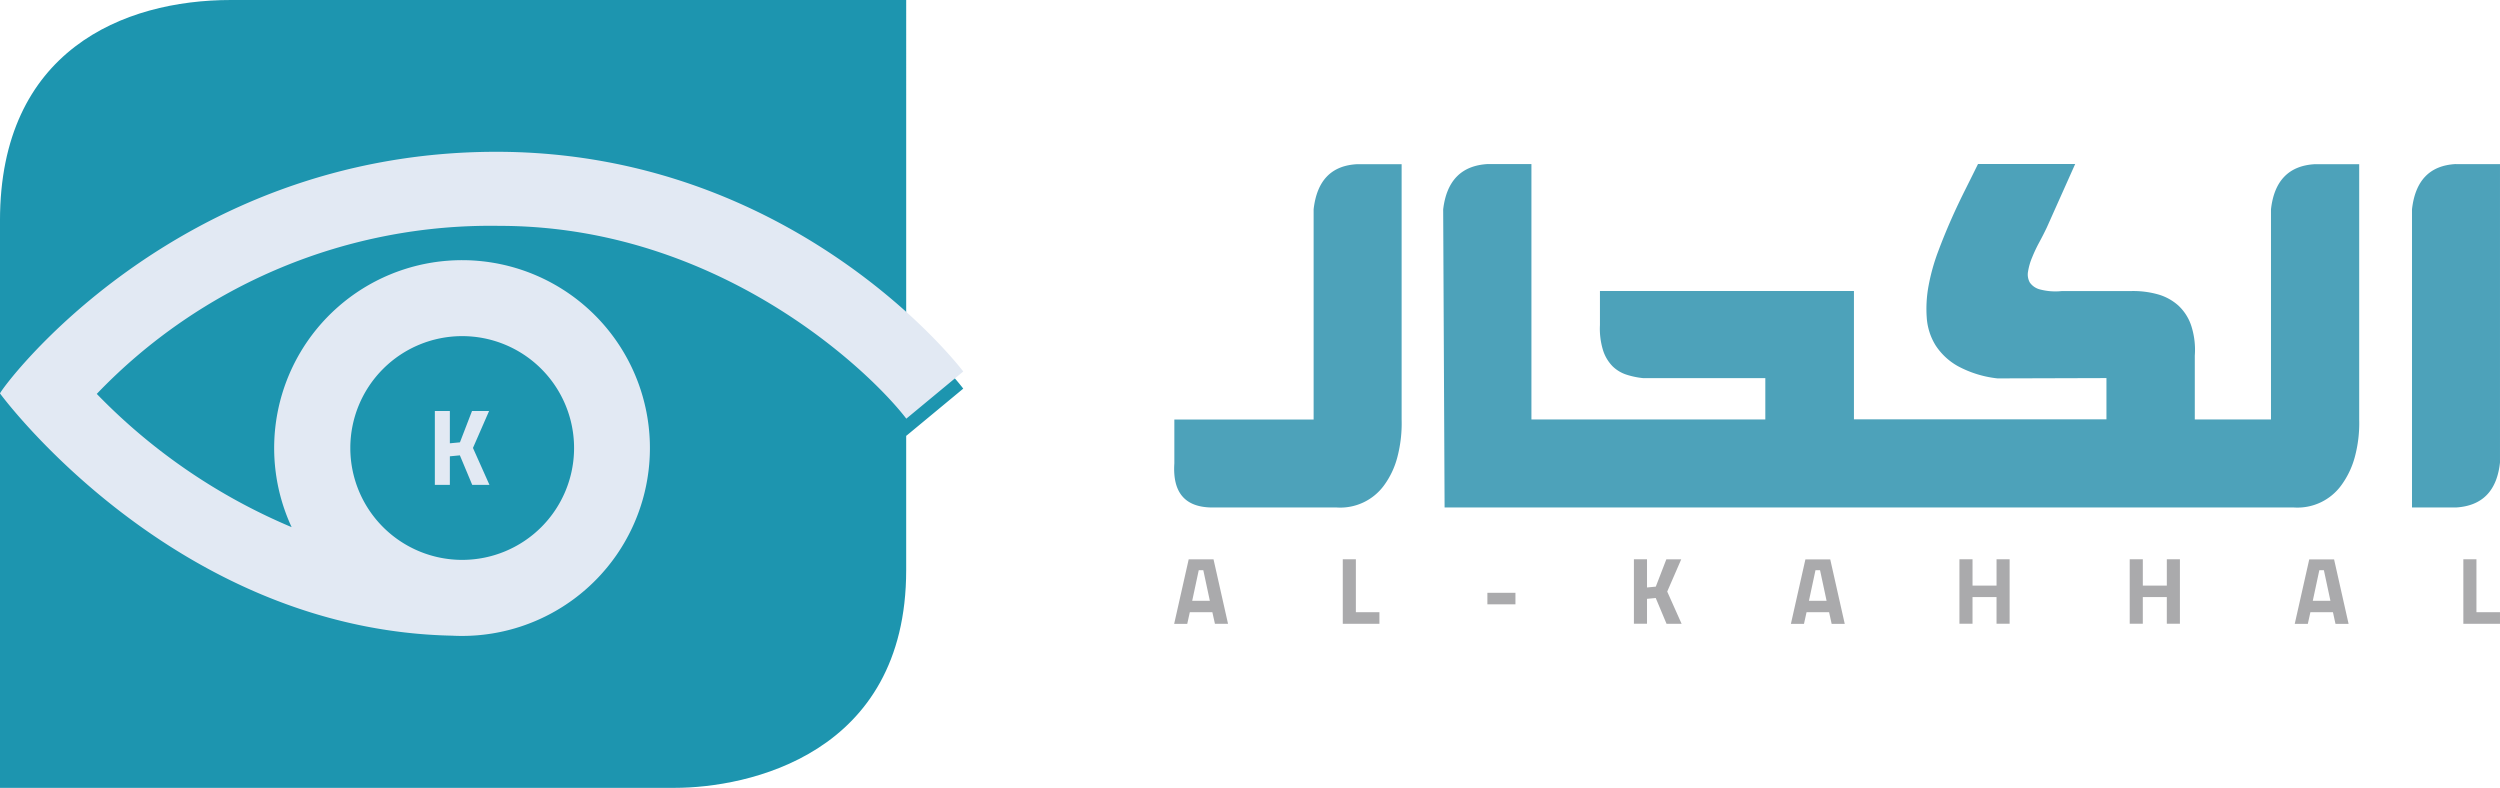
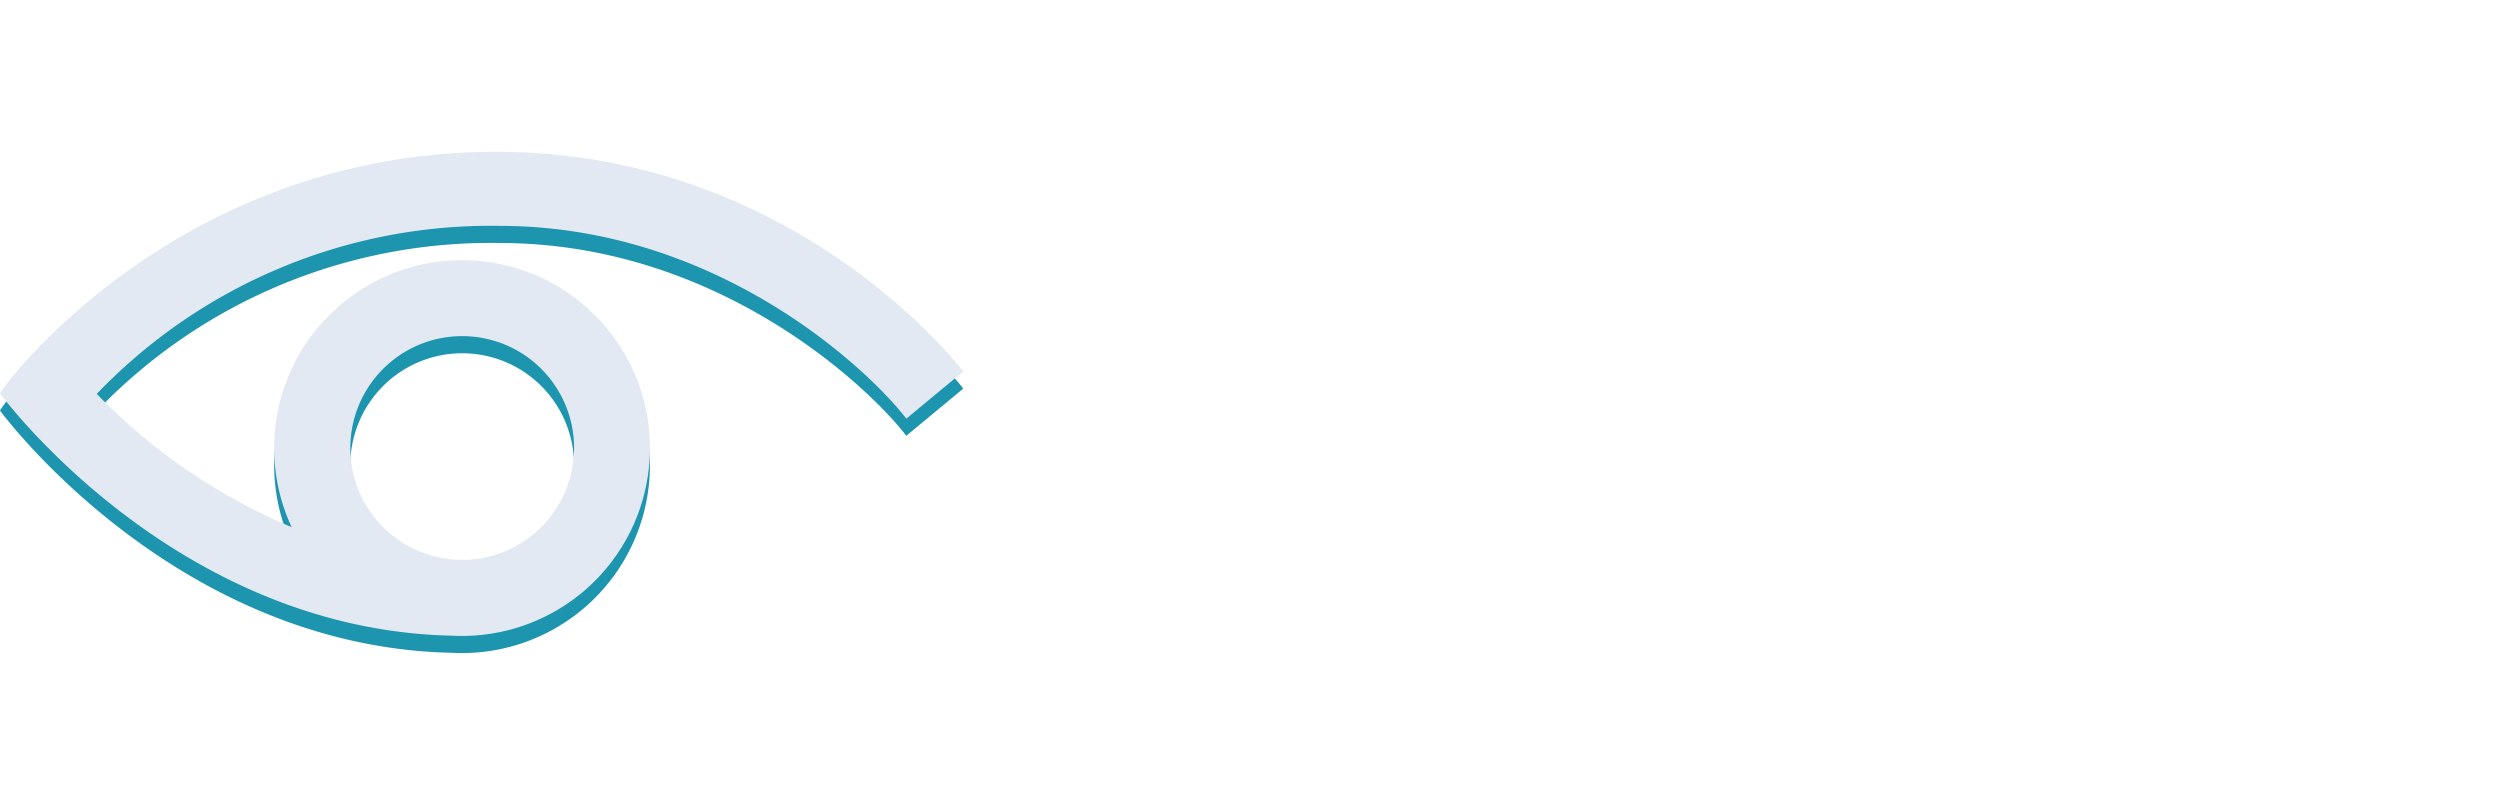
<svg xmlns="http://www.w3.org/2000/svg" width="203.085" height="64">
  <defs>
    <style>.c{fill:#1d95af}.d{fill:#e2e9f3}</style>
  </defs>
-   <path d="M106.711 17.008v17.07H95.397v3.561q-.235 3.605 3.144 3.587h10.058a4.4 4.4 0 003.843-1.814 6.726 6.726 0 001.069-2.268 10.811 10.811 0 00.349-3.061V13.337h-3.587q-3.168.149-3.562 3.671zm77.77-.001v17.07h-6.189v-5.193a6.351 6.351 0 00-.292-2.435 3.917 3.917 0 00-1.058-1.642 4.2 4.2 0 00-1.689-.907 7.422 7.422 0 00-2.179-.255h-5.589a4.918 4.918 0 01-1.757-.13 1.432 1.432 0 01-.839-.568 1.337 1.337 0 01-.141-.9 4.914 4.914 0 01.328-1.131 11.892 11.892 0 01.584-1.236c.224-.417.433-.824.615-1.21l2.3-5.146h-7.894c-.282.574-.615 1.246-1 2.013s-.777 1.585-1.163 2.456-.751 1.768-1.095 2.69a16.394 16.394 0 00-.756 2.722 10.184 10.184 0 00-.151 2.586 4.919 4.919 0 00.709 2.247 5.149 5.149 0 001.83 1.71 8.779 8.779 0 003.212.991l8.848-.026v3.352h-20.512V23.64H129.97v2.767a5.974 5.974 0 00.255 2.059 3.286 3.286 0 00.766 1.283 2.883 2.883 0 001.142.688 6.461 6.461 0 001.371.282h9.9v3.353h-19V13.327h-3.561q-3.191.188-3.608 3.681l.115 24.218h69.011a4.4 4.4 0 003.842-1.819 6.947 6.947 0 001.084-2.268 10.61 10.61 0 00.36-3.061V13.337h-3.587c-2.119.115-3.318 1.34-3.579 3.67zm15.016-3.68q-3.167.164-3.561 3.681v24.218h3.561q3.214-.188 3.587-3.655V13.332h-3.587z" fill="#4da2ba" />
-   <path d="M98.484 49.729h-1.83l-.209.949h-1.063l1.18-5.239h2.018l1.178 5.235h-1.064zm-.735-3.41h-.37l-.532 2.487h1.434zm14.307 3.415v.938h-2.977v-5.238h1.064v4.3zm8.77-1.578h2.28v.938h-2.28zm13.676.422l-.709.068v2.023h-1.064v-5.235h1.064v2.289l.714-.068.855-2.216h1.21l-1.137 2.617 1.168 2.617h-1.224zm14.082 1.151h-1.83l-.209.949h-1.063l1.178-5.235h2.018l1.178 5.235h-1.064zm-.735-3.41h-.37l-.532 2.487h1.434zm15.401-.885v5.235h-1.064V48.5h-1.95v2.169h-1.063v-5.235h1.064v2.138h1.95v-2.138zm13.833 0v5.235h-1.064V48.5h-1.95v2.169h-1.063v-5.235h1.064v2.138h1.95v-2.138zm12.43 4.295h-1.83l-.209.949h-1.063l1.178-5.235h2.018l1.178 5.235h-1.064zm-.735-3.41h-.37l-.532 2.487h1.434zm14.306 3.415v.938h-2.977v-5.238h1.064v4.3z" fill="#aaaaac" />
-   <path class="c" d="M73.614 0h-54.85C10.01 0-.001 4.119-.001 17.92V64h54.808c5.881 0 18.806-2.649 18.806-17.685z" />
  <path class="c" d="M40.32 13.723C14.079 13.723.001 33.087.001 33.353c0 0 14.077 19.223 36.737 19.677.266.016.532.021.8.021a15.262 15.262 0 10-13.848-8.837A47.827 47.827 0 017.861 33.39a44.278 44.278 0 0132.717-13.65c17.711 0 30.006 11.7 33.045 15.662l4.625-3.832c.012 0-13.471-17.847-37.928-17.847zm-2.774 14.974a9.088 9.088 0 11-9.088 9.088 9.089 9.089 0 019.087-9.088z" />
-   <path class="c" d="M37.357 37.749l-.813.078v2.32h-1.22v-6h1.22v2.623l.819-.078.98-2.544h1.387l-1.309 3 1.34 3h-1.4z" />
  <path class="d" d="M40.32 12.331C14.079 12.331.001 31.695.001 31.961c0 0 14.077 19.223 36.737 19.677.266.016.532.021.8.021a15.262 15.262 0 10-13.848-8.837A47.827 47.827 0 017.861 31.998a44.278 44.278 0 0132.717-13.65c17.711 0 30.006 11.7 33.045 15.662l4.625-3.832c.012 0-13.471-17.847-37.928-17.847zm-2.774 14.974a9.088 9.088 0 11-9.088 9.088 9.089 9.089 0 019.087-9.088z" />
-   <path class="d" d="M37.357 36.99l-.813.078v2.32h-1.22v-6h1.22v2.623l.819-.078.98-2.544h1.387l-1.309 3 1.34 3h-1.4z" />
</svg>